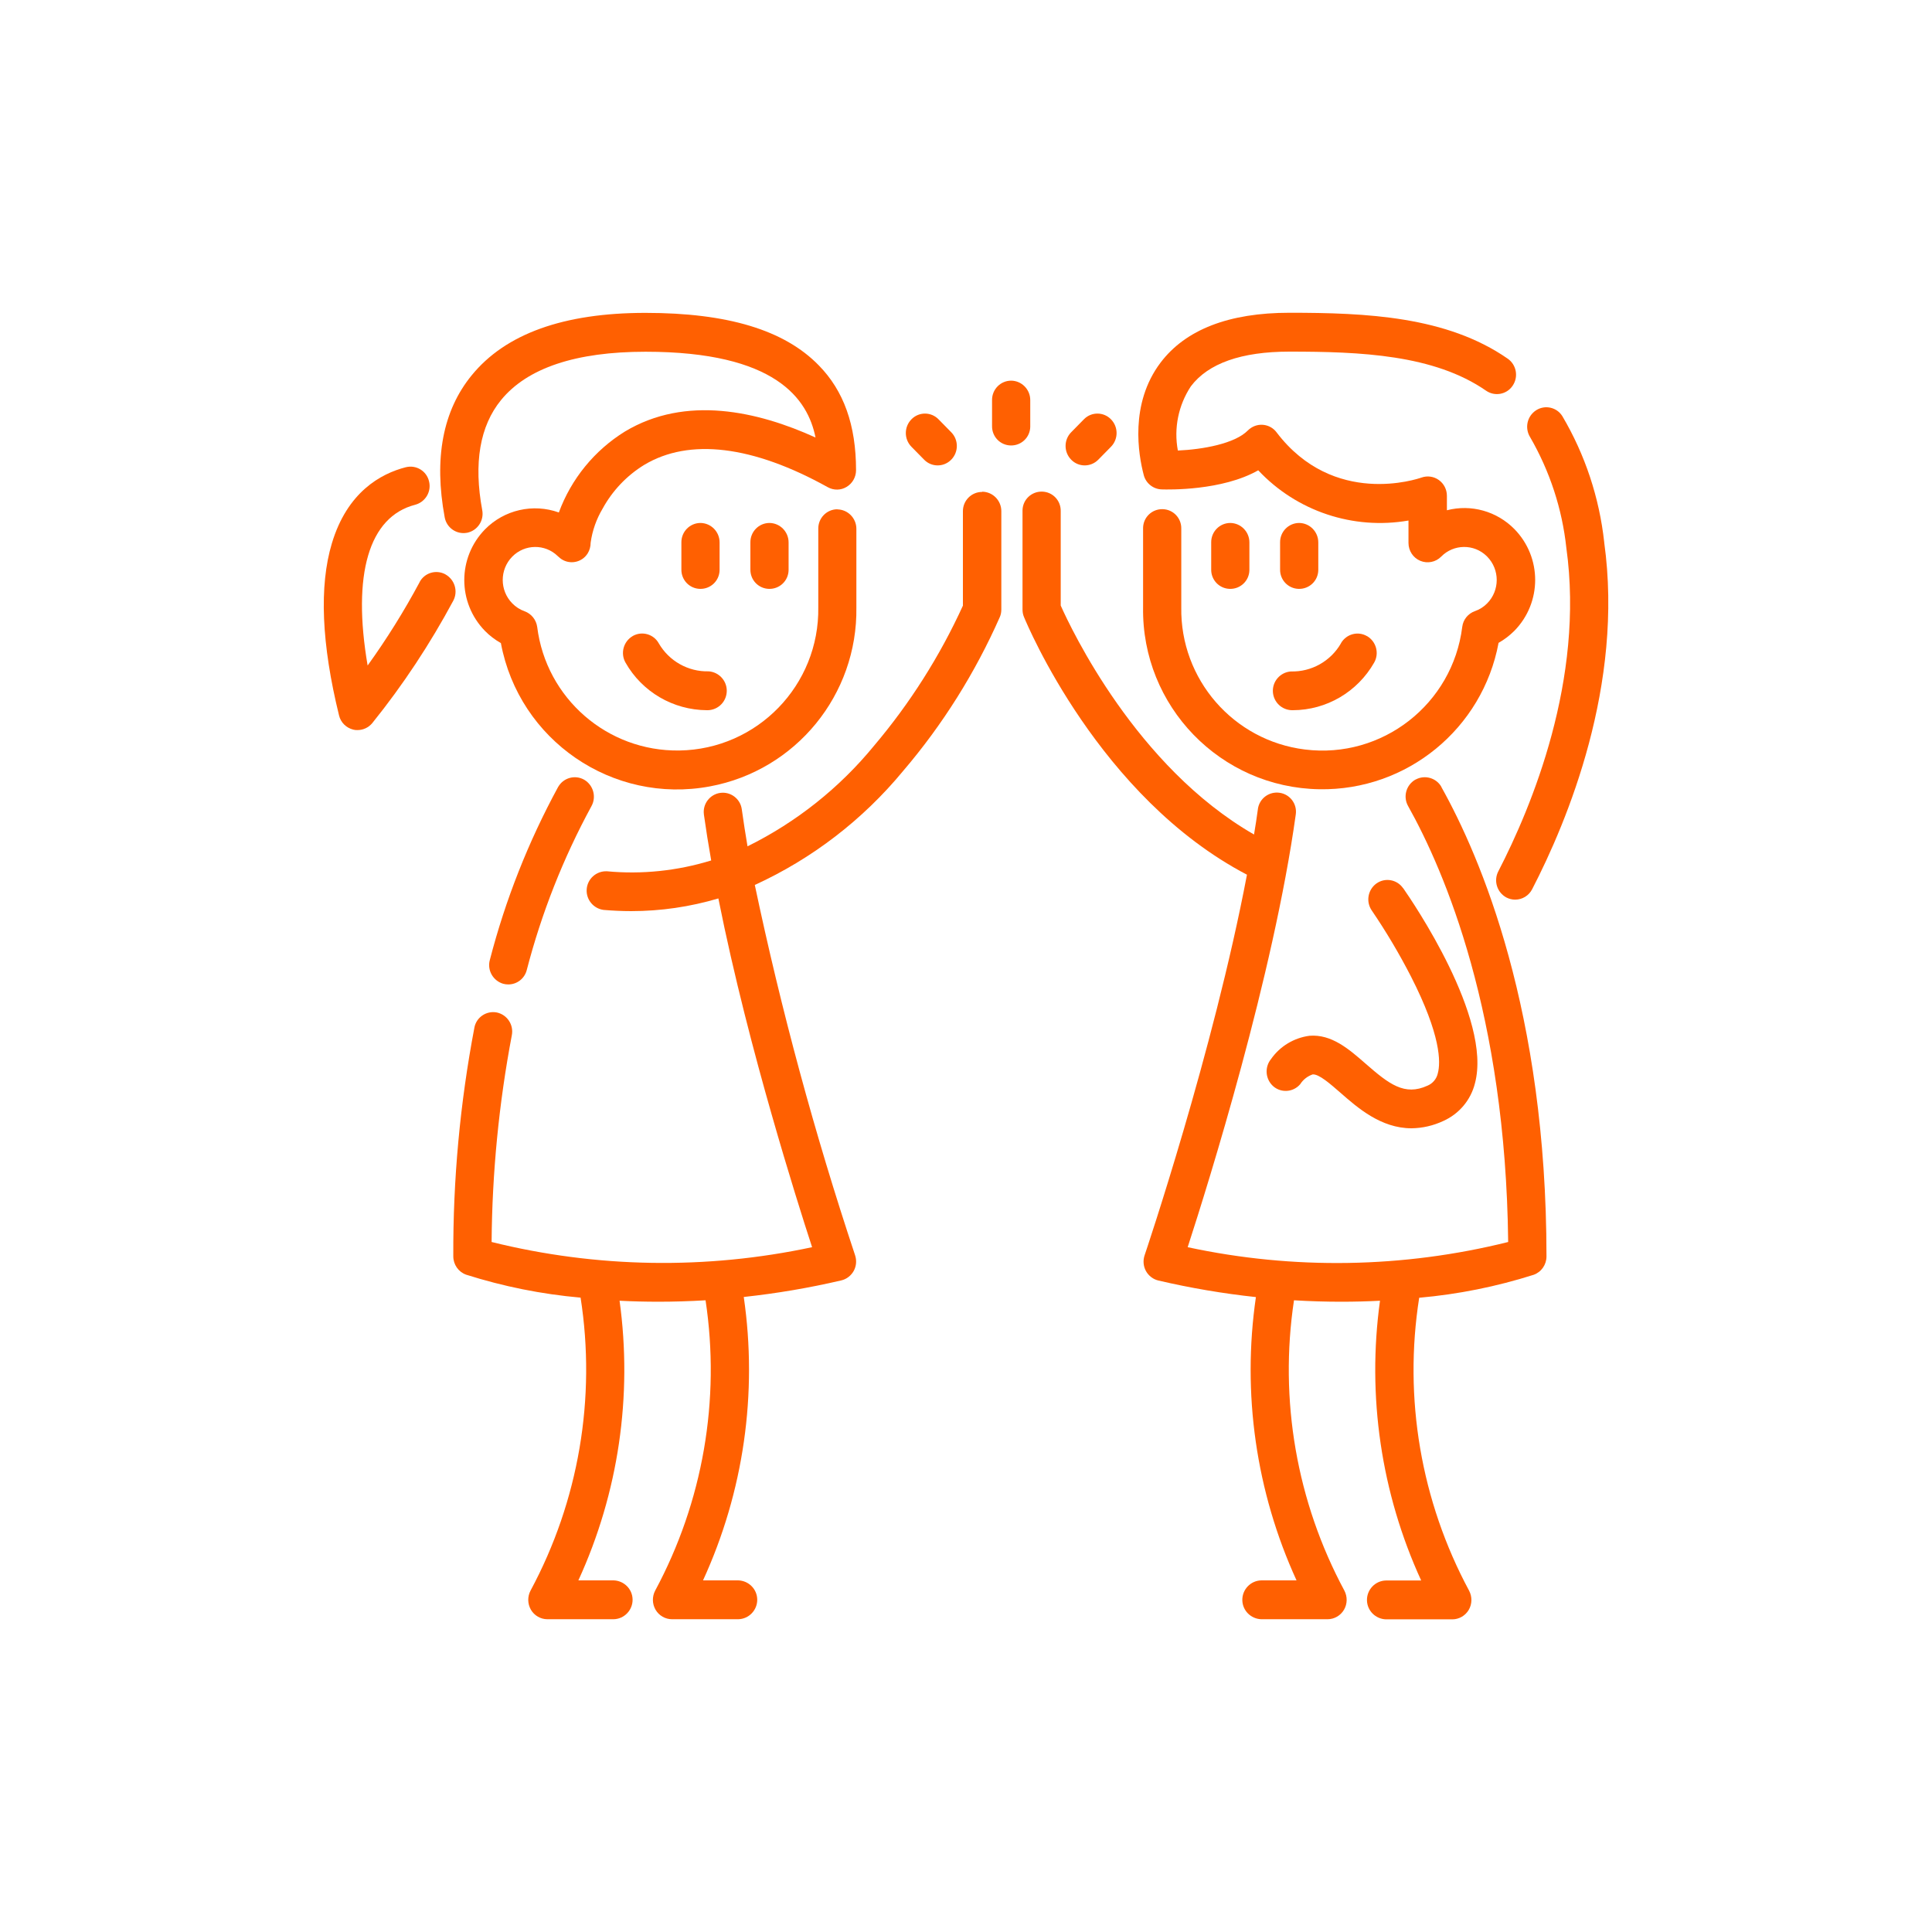
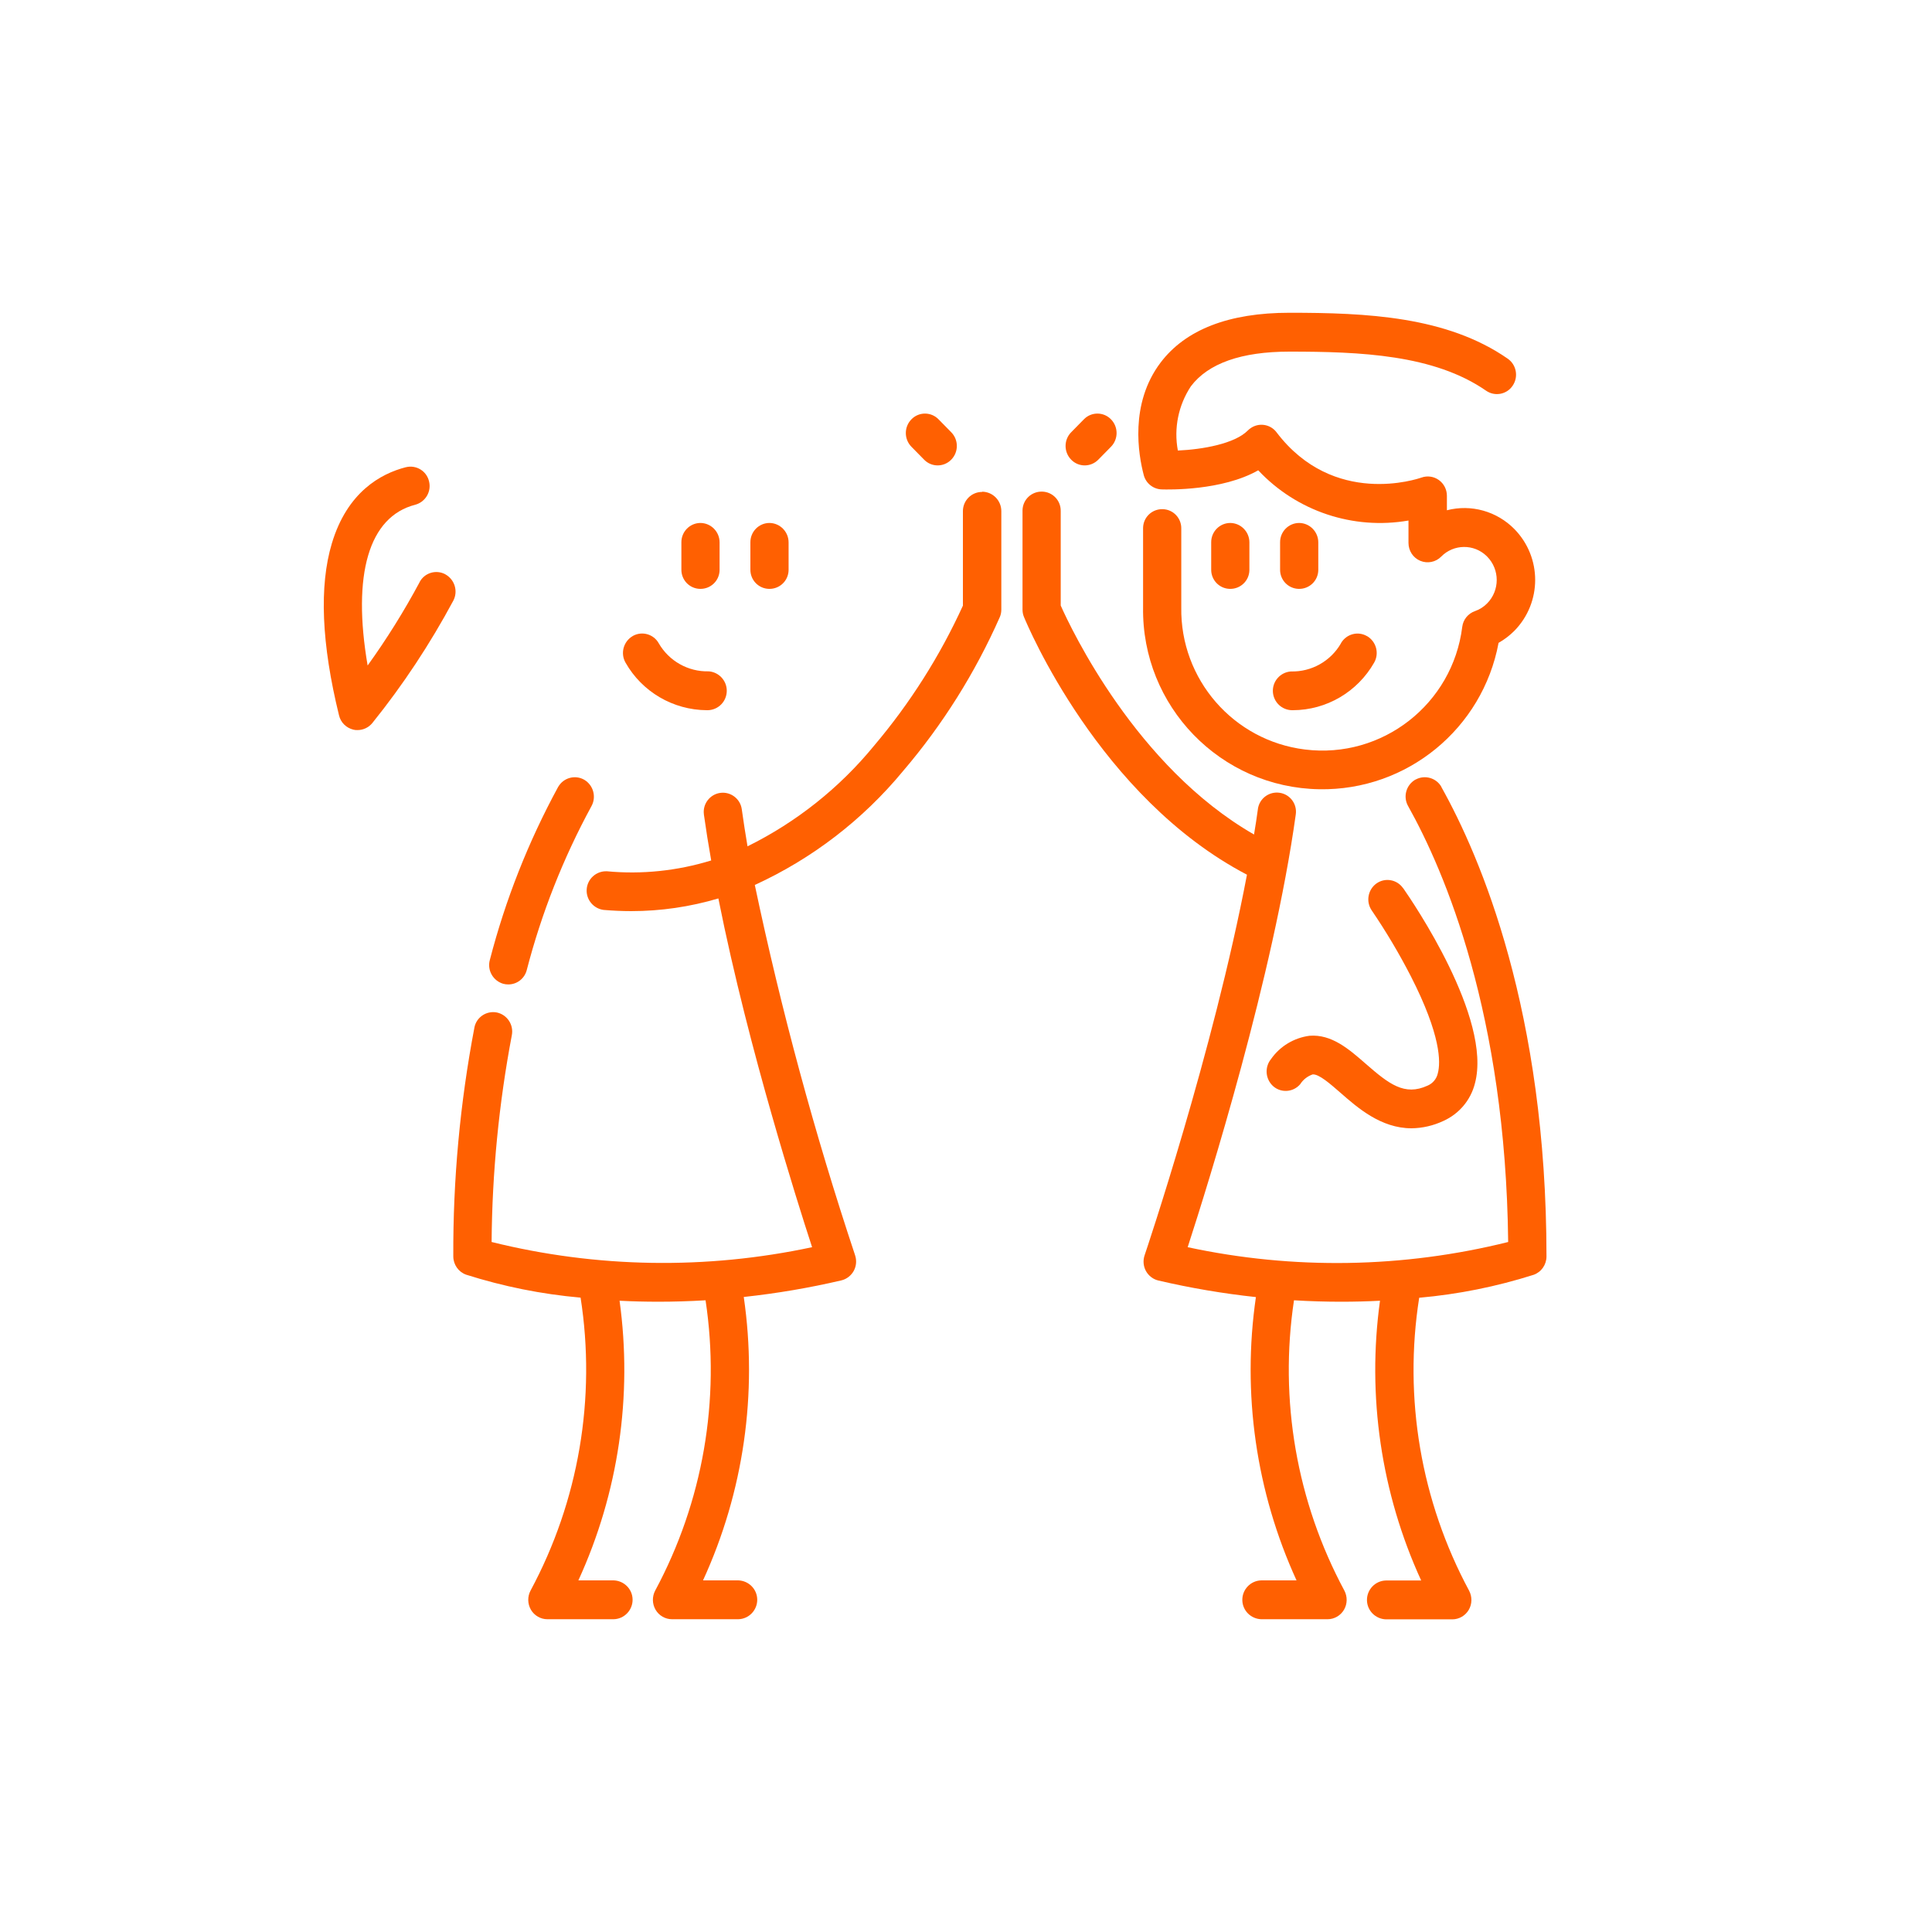
<svg xmlns="http://www.w3.org/2000/svg" id="Layer_1" viewBox="0 0 175 175">
  <g id="Group_15">
    <path id="Path_45" d="M63.45,47.37c-.96,0-1.74.79-1.73,1.76h0v2.44c-.02.96.73,1.75,1.69,1.77s1.75-.73,1.77-1.69c0-.03,0-.06,0-.08v-2.44c0-.96-.77-1.75-1.73-1.76h0" style="fill:#ff6001;" />
    <path id="Path_46" d="M69.7,47.37c-.96,0-1.74.79-1.73,1.76h0v2.44c-.02.96.73,1.75,1.69,1.77s1.75-.73,1.77-1.69c0-.03,0-.06,0-.08v-2.44c0-.96-.77-1.75-1.73-1.76h0" style="fill:#ff6001;" />
    <path id="Path_47" d="M64.2,60.81c-1.86.05-3.6-.93-4.53-2.54-.46-.83-1.51-1.13-2.34-.67,0,0-.02.01-.03.02-.83.49-1.12,1.56-.64,2.4,1.5,2.65,4.31,4.29,7.36,4.31h.09c.97-.02,1.74-.82,1.72-1.8-.02-.91-.73-1.65-1.63-1.72" style="fill:#ff6001;" />
-     <path id="Path_48" d="M75.85,46.13c-.96,0-1.74.79-1.73,1.76h0v7.11c.11,7.06-5.52,12.87-12.58,12.98-6.52.1-12.07-4.72-12.88-11.19-.09-.65-.53-1.2-1.14-1.42-.42-.15-.8-.39-1.12-.72-1.15-1.17-1.15-3.06,0-4.23,1.13-1.15,2.97-1.17,4.12-.05.02.02.03.03.05.05h.01c.67.68,1.76.67,2.42,0,0,0,0,0,.01-.01h0c.08-.09.16-.18.22-.28h0c.18-.29.27-.63.27-.97.15-1.09.52-2.14,1.08-3.08.89-1.63,2.19-3,3.77-3.97,4.08-2.45,9.83-1.76,16.63,2.02.54.3,1.19.29,1.71-.03.53-.32.85-.89.85-1.51,0-4.08-1.11-7.19-3.38-9.5-3.12-3.2-8.26-4.75-15.69-4.75s-12.68,1.9-15.74,5.65c-2.62,3.2-3.44,7.53-2.45,12.87.17.94,1.07,1.57,2.01,1.4,0,0,0,0,.01,0,.95-.19,1.56-1.11,1.38-2.05-.79-4.26-.22-7.62,1.71-9.98,2.37-2.9,6.77-4.37,13.08-4.37,11.81,0,14.7,4.29,15.4,7.77-5.23-2.38-11.75-3.86-17.27-.54-2.76,1.71-4.86,4.29-5.98,7.33-2.34-.84-4.95-.24-6.69,1.53-2.5,2.56-2.5,6.64,0,9.2.42.43.91.8,1.44,1.1,1.64,8.81,10.12,14.63,18.94,12.98,7.78-1.45,13.38-8.3,13.26-16.22v-7.11c0-.96-.77-1.75-1.73-1.76" style="fill:#ff6001;" />
    <path id="Path_49" d="M40.34,52.02c-.84-.45-1.88-.14-2.33.7,0,0,0,.02-.01.03-1.4,2.61-2.97,5.13-4.7,7.53-1.41-8.24.1-13.48,4.31-14.56.93-.25,1.49-1.2,1.25-2.13-.22-.93-1.16-1.5-2.09-1.27,0,0,0,0-.01,0-2.29.59-5.31,2.26-6.7,6.9-1.16,3.86-.94,9.11.65,15.58.15.64.65,1.13,1.29,1.29.13.03.26.05.39.04.51,0,1-.23,1.33-.63,2.79-3.46,5.24-7.18,7.34-11.09.45-.85.13-1.91-.71-2.38" style="fill:#ff6001;" />
    <path id="Path_50" d="M52.92,70.63c-.82-.47-1.87-.19-2.35.63,0,0-.01.02-.02.03-2.69,4.95-4.77,10.21-6.18,15.66-.26.93.29,1.89,1.21,2.16.15.04.3.06.46.06.79,0,1.47-.53,1.67-1.29,1.34-5.17,3.31-10.16,5.86-14.85.47-.84.18-1.91-.65-2.4" style="fill:#ff6001;" />
    <path id="Path_51" d="M130.57,71.29c-.46-.83-1.51-1.13-2.34-.68,0,0-.02,0-.03.01-.84.49-1.13,1.56-.65,2.4,3.32,5.93,8.83,18.86,9.06,39.48-9.51,2.37-19.45,2.53-29.03.47,1.92-5.91,7.76-24.61,9.79-39.19.14-.95-.51-1.83-1.46-1.97-.95-.14-1.83.51-1.97,1.46,0,0,0,.01,0,.02-.1.75-.22,1.52-.35,2.3-10.68-6.13-16.57-18.63-17.51-20.74v-8.55c.02-.96-.73-1.75-1.69-1.77-.96-.02-1.75.73-1.77,1.69,0,.03,0,.06,0,.08v8.91c0,.23.04.46.13.67.28.68,6.8,16.34,20.2,23.35-3.05,16.07-9.2,34.26-9.27,34.47-.16.47-.12.99.12,1.43.24.43.65.75,1.13.86,2.91.68,5.86,1.18,8.83,1.5-1.27,8.73.01,17.64,3.68,25.66h-3.19c-.97.02-1.74.83-1.72,1.8.02.94.78,1.69,1.72,1.72h6c.61,0,1.18-.33,1.49-.86.31-.53.32-1.19.03-1.74-4.32-8.04-5.92-17.27-4.56-26.29,1.48.09,2.9.13,4.26.13,1.23,0,2.4-.03,3.53-.09-1.19,8.63.1,17.42,3.73,25.34h-3.19c-.97.02-1.74.83-1.72,1.8.02.94.78,1.69,1.72,1.72h6.01c.61,0,1.18-.33,1.49-.86.31-.53.32-1.19.03-1.74-4.36-8.11-5.95-17.43-4.52-26.53,3.52-.31,7-1.01,10.37-2.08.7-.25,1.16-.92,1.16-1.66,0-22.18-5.96-36.16-9.52-42.52" style="fill:#ff6001;" />
    <path id="Path_52" d="M117.68,47.37c-.96,0-1.74.79-1.73,1.76h0v2.44c-.02.96.73,1.75,1.69,1.77.96.02,1.75-.73,1.77-1.69,0-.03,0-.06,0-.08v-2.44c0-.96-.77-1.75-1.73-1.76,0,0,0,0,0,0" style="fill:#ff6001;" />
    <path id="Path_53" d="M111.44,47.37c-.96,0-1.74.79-1.73,1.76h0v2.44c-.02.96.73,1.75,1.69,1.77.96.02,1.75-.73,1.77-1.69,0-.03,0-.06,0-.08v-2.44c0-.96-.77-1.75-1.73-1.76h0" style="fill:#ff6001;" />
    <path id="Path_54" d="M123.82,57.62c-.82-.48-1.87-.19-2.35.63,0,0,0,.02-.01.03-.93,1.61-2.67,2.59-4.53,2.54-.97.07-1.7.91-1.63,1.88.07.91.81,1.61,1.72,1.63h.09c3.05-.01,5.85-1.66,7.36-4.31.48-.84.19-1.91-.64-2.4" style="fill:#ff6001;" />
-     <path id="Path_55" d="M145.31,49.12c-.44-4.03-1.73-7.93-3.79-11.42-.5-.81-1.56-1.05-2.36-.55,0,0-.02.01-.03.02-.81.53-1.04,1.61-.53,2.43,1.78,3.08,2.9,6.49,3.28,10.03,1.66,11.92-3.15,23.46-6.16,29.29-.45.86-.12,1.91.72,2.37.25.13.52.2.8.2.65,0,1.24-.36,1.54-.94,3.21-6.2,8.32-18.52,6.53-31.41" style="fill:#ff6001;" />
    <path id="Path_56" d="M137.18,47.93c-1.59-1.62-3.92-2.28-6.12-1.71v-1.31c0-.57-.27-1.1-.73-1.43-.46-.33-1.05-.41-1.58-.22-.32.11-7.94,2.72-13.12-4.1-.57-.76-1.64-.91-2.4-.34-.07.05-.14.11-.2.17-1.19,1.21-4.11,1.72-6.34,1.82-.38-2.02.05-4.11,1.18-5.82,1.57-2.08,4.58-3.14,8.92-3.14,6.43,0,13.1.27,17.82,3.54.78.54,1.85.35,2.39-.43,0,0,.01-.02.02-.03.54-.8.34-1.89-.45-2.44-5.53-3.84-12.8-4.16-19.77-4.16-5.48,0-9.41,1.52-11.68,4.52-2.82,3.74-2,8.36-1.52,10.18.19.74.85,1.27,1.61,1.3.63.02,5.49.13,8.76-1.73,3.48,3.71,8.6,5.42,13.61,4.55v2.03c0,.71.42,1.35,1.07,1.62.65.27,1.4.12,1.89-.38,1.13-1.15,2.97-1.17,4.12-.05.02.02.03.03.05.05,1.15,1.17,1.15,3.06,0,4.23-.31.32-.69.56-1.12.71-.62.22-1.06.77-1.14,1.42-.87,7-7.25,11.98-14.25,11.11-6.48-.8-11.31-6.36-11.2-12.89v-7.11c.02-.96-.73-1.75-1.69-1.77-.96-.02-1.75.73-1.77,1.69,0,.03,0,.06,0,.08v7.11c-.14,8.97,7.01,16.35,15.98,16.49,7.92.13,14.77-5.48,16.22-13.26.53-.3,1.01-.67,1.44-1.1,2.5-2.56,2.5-6.64,0-9.2" style="fill:#ff6001;" />
    <path id="Path_57" d="M127.09,80.45c-.54-.78-1.61-.98-2.39-.44,0,0-.02.01-.03.02-.78.57-.96,1.66-.41,2.45,1.3,1.91,2.48,3.9,3.54,5.96,2.73,5.35,2.7,7.79,2.44,8.77-.11.51-.46.93-.94,1.13-2.08.95-3.48-.14-5.6-1.99-1.51-1.32-3.08-2.69-5.09-2.53-1.41.19-2.67.95-3.48,2.11-.61.75-.51,1.85.22,2.48.72.61,1.8.52,2.42-.2,0,0,.02-.02.02-.03.26-.4.65-.7,1.11-.86.57-.05,1.61.87,2.54,1.68,1.53,1.34,3.65,3.2,6.41,3.2,1-.01,1.98-.24,2.88-.66,1.43-.64,2.49-1.89,2.87-3.41,1.58-5.89-5.67-16.49-6.5-17.68" style="fill:#ff6001;" />
    <path id="Path_58" d="M88.95,44.56c-.96,0-1.74.79-1.73,1.76h0v8.54c-2.09,4.58-4.8,8.85-8.05,12.69-3.13,3.82-7.03,6.92-11.46,9.11-.19-1.14-.37-2.26-.52-3.36-.13-.95-1.01-1.61-1.95-1.48s-1.61,1.01-1.48,1.95c0,0,0,.01,0,.02.19,1.35.41,2.74.66,4.15-3.06.94-6.27,1.28-9.45.98-.97-.04-1.79.71-1.83,1.68-.04.91.63,1.7,1.53,1.82.84.07,1.67.11,2.5.11,2.68,0,5.34-.39,7.9-1.15,1.4,7.04,3.29,14.2,4.83,19.58,1.51,5.29,2.89,9.66,3.66,12.01-9.59,2.05-19.52,1.89-29.03-.47.05-6.28.66-12.55,1.83-18.72.19-.95-.42-1.87-1.36-2.07-.94-.18-1.85.43-2.03,1.37,0,0,0,0,0,.01-1.3,6.83-1.94,13.76-1.91,20.71,0,.74.46,1.41,1.16,1.66,3.37,1.07,6.85,1.77,10.37,2.08,1.42,9.1-.17,18.42-4.53,26.53-.29.55-.28,1.2.03,1.74.31.53.88.86,1.49.86h6c.97-.02,1.74-.83,1.72-1.8-.02-.94-.78-1.69-1.72-1.72h-3.19c3.63-7.92,4.92-16.7,3.73-25.33,1.12.06,2.3.09,3.53.09,1.36,0,2.78-.04,4.26-.13,1.36,9.03-.24,18.25-4.56,26.29-.29.55-.28,1.2.03,1.74.31.53.88.86,1.49.86h6c.97-.02,1.74-.83,1.72-1.8-.02-.94-.78-1.69-1.72-1.72h-3.19c3.68-8.02,4.96-16.94,3.69-25.67,2.97-.32,5.92-.82,8.83-1.5.48-.11.89-.43,1.13-.86.24-.44.28-.95.12-1.43-3.66-11-6.69-22.19-9.08-33.53,5.2-2.38,9.79-5.91,13.43-10.32,3.59-4.2,6.54-8.91,8.77-13.96.09-.21.13-.44.13-.67v-8.91c0-.96-.77-1.75-1.73-1.76,0,0,0,0,0,0" style="fill:#ff6001;" />
-     <path id="Path_59" d="M91.59,34.48c-.96,0-1.74.79-1.73,1.76h0v2.34c-.02.96.73,1.75,1.69,1.77.96.02,1.75-.73,1.77-1.69,0-.03,0-.06,0-.08v-2.34c0-.96-.77-1.75-1.73-1.76h0" style="fill:#ff6001;" />
    <path id="Path_60" d="M100.63,37.98c-.66-.68-1.75-.69-2.42-.03,0,0-.02.02-.03.03l-1.15,1.17c-.68.69-.68,1.8,0,2.49.66.68,1.75.69,2.43.02,0,0,.02-.02.02-.02l1.15-1.17c.68-.69.68-1.8,0-2.49" style="fill:#ff6001;" />
    <path id="Path_61" d="M86.16,39.15l-1.15-1.17c-.66-.68-1.75-.69-2.42-.03,0,0-.02.02-.03.03-.68.69-.68,1.8,0,2.49l1.15,1.17c.66.68,1.75.69,2.43.02,0,0,.02-.02.02-.02.68-.69.68-1.8,0-2.49" style="fill:#ff6001;" />
  </g>
</svg>